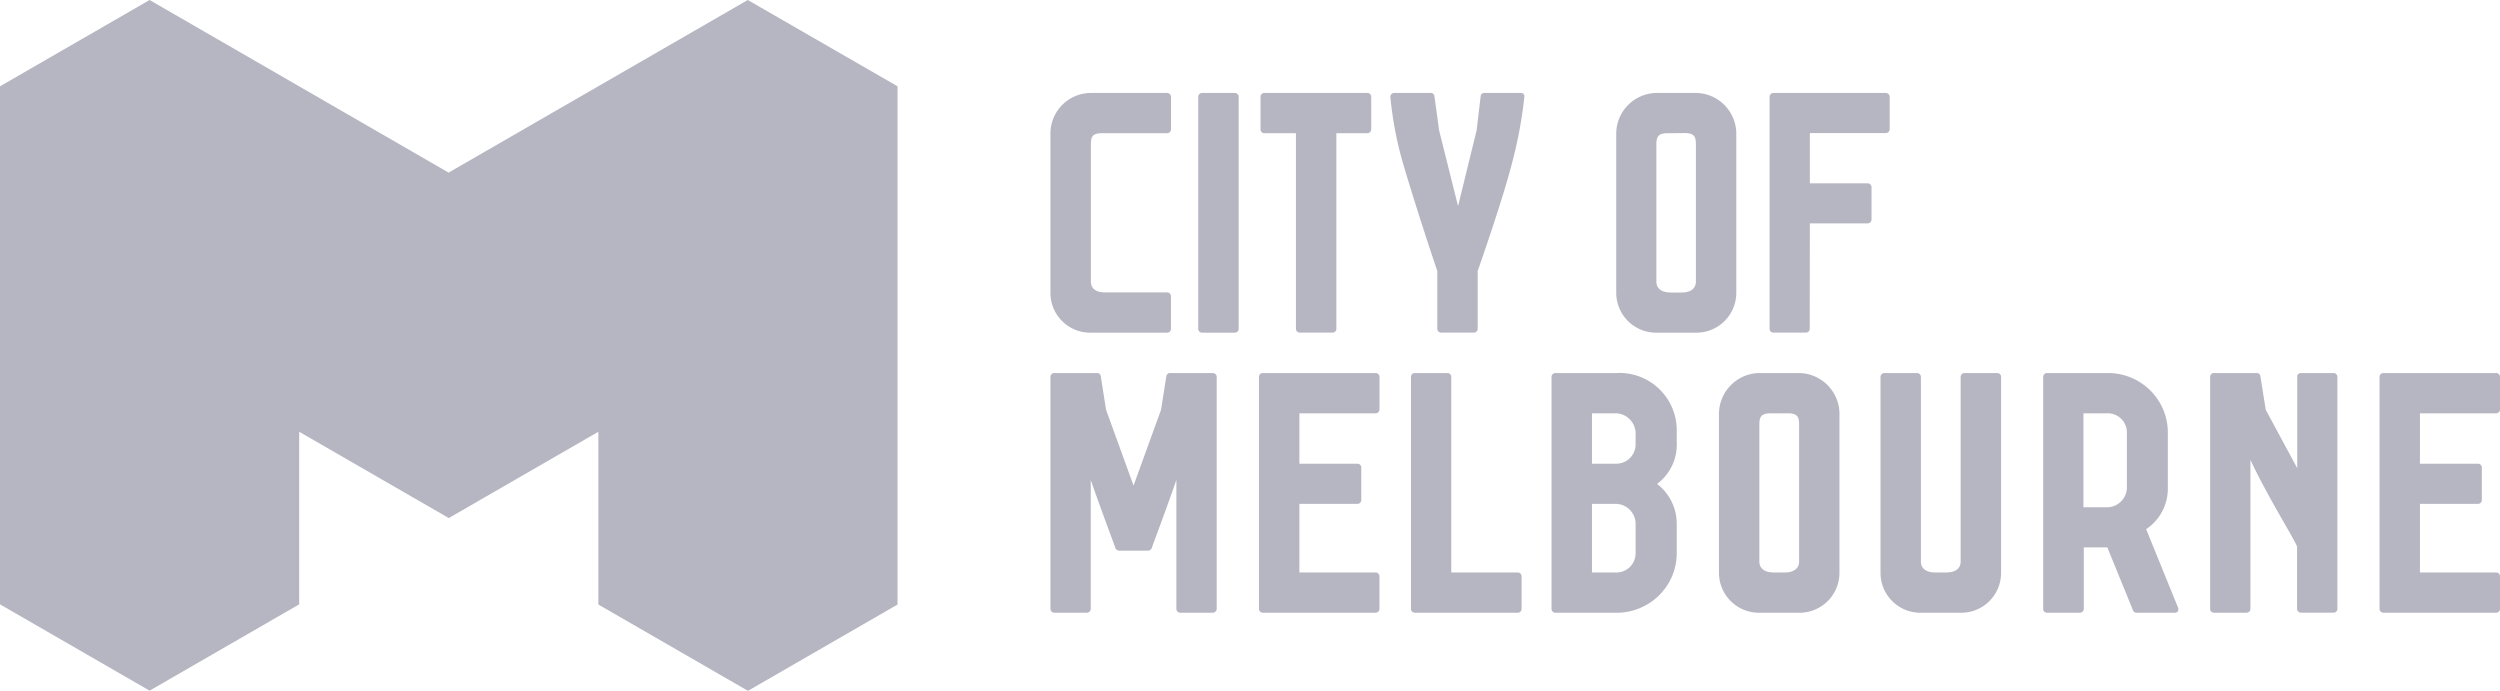
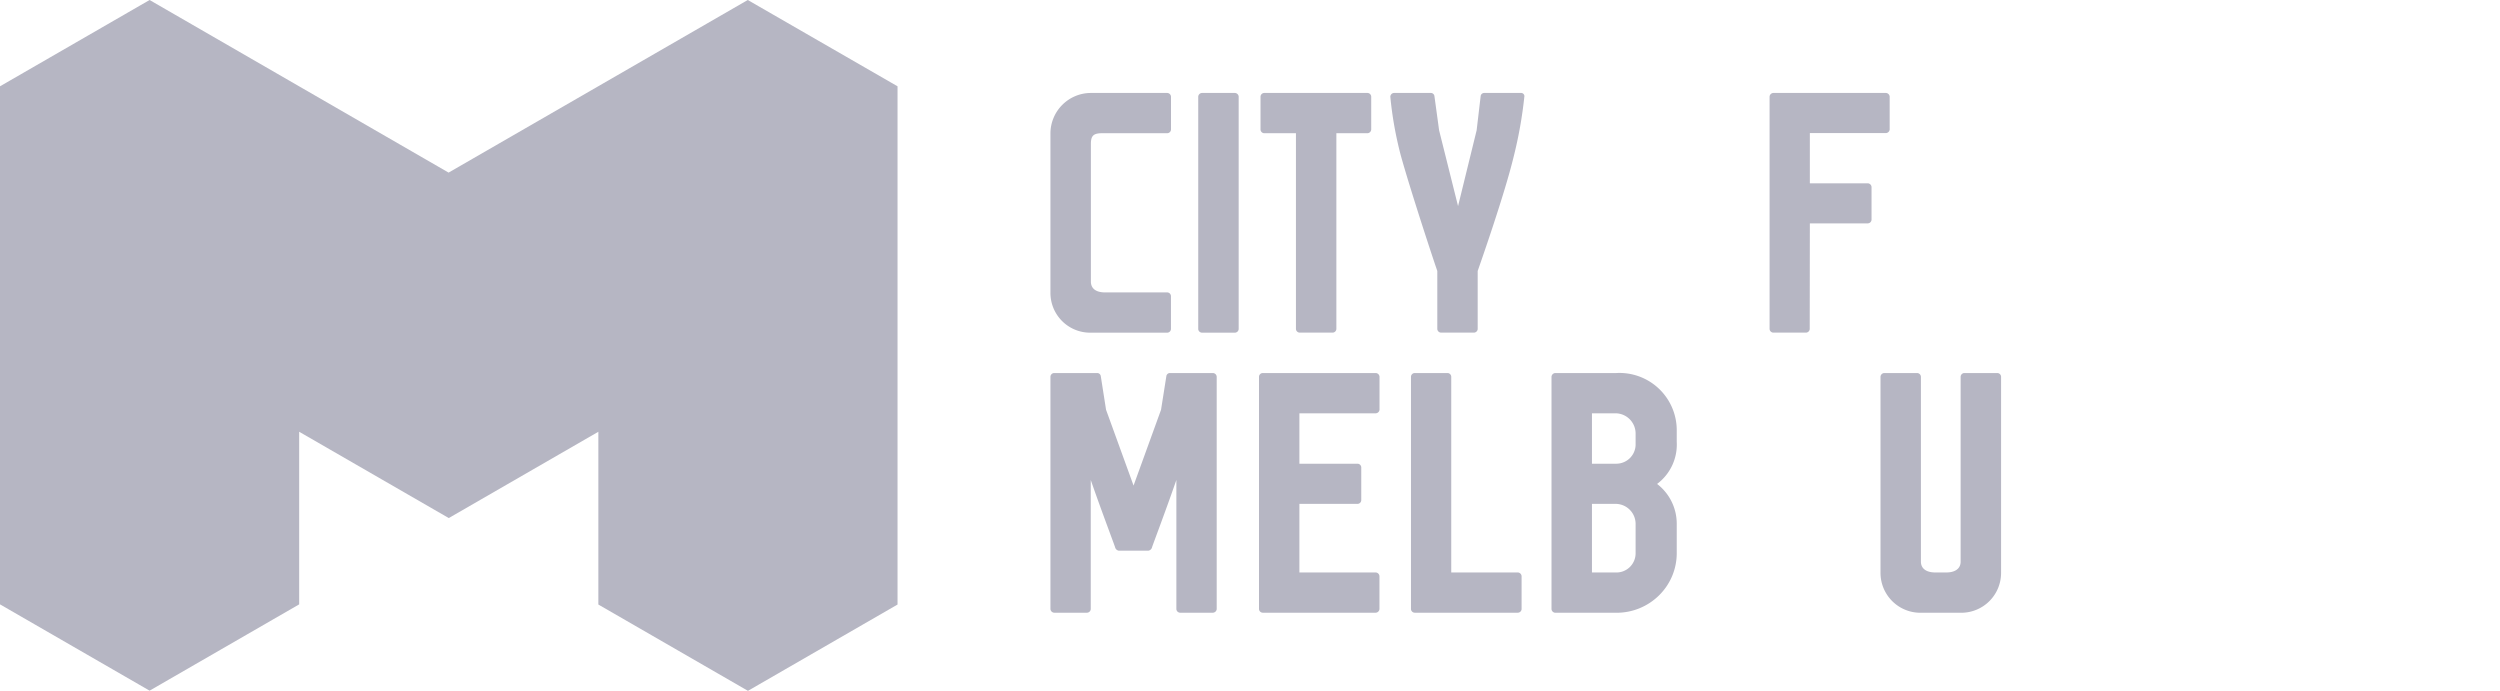
<svg xmlns="http://www.w3.org/2000/svg" width="130.357" height="36.013" viewBox="0 0 130.357 36.013">
  <defs>
    <clipPath id="a">
-       <path d="M0,0H6.283V12.5H0Z" transform="translate(0.164 0.078)" fill="none" />
-     </clipPath>
+       </clipPath>
  </defs>
  <g transform="translate(0 -0.297)">
    <path d="M38.991,0l-15.6,9L7.8,0,0,4.5V31.513l7.8,4.5,7.8-4.5v-9l7.8,4.5h0l7.8-4.5v9.009l7.8,4.5,7.8-4.5V4.5Z" transform="translate(0 0.297)" fill="#b6b6c3" />
    <g transform="translate(54.675 5.11)">
      <path d="M8.478,0H6.237a.189.189,0,0,0-.194.169L5.767,1.916,4.334,5.868,2.9,1.916,2.626.169A.19.19,0,0,0,2.432,0H.191A.2.2,0,0,0,0,.188V12.309a.205.205,0,0,0,.191.188H1.914a.2.2,0,0,0,.188-.188V5.576c.551,1.589,1.155,3.173,1.267,3.5a.237.237,0,0,0,.19.187H5.11a.238.238,0,0,0,.19-.187c.112-.324.715-1.908,1.266-3.5v6.733a.2.2,0,0,0,.188.188H8.478a.206.206,0,0,0,.191-.188V.188A.206.206,0,0,0,8.478,0" transform="translate(0.098 14.638)" fill="#b6b6c3" />
      <path d="M6.093,0H.19A.2.2,0,0,0,0,.19V12.31a.2.2,0,0,0,.19.187h5.9a.206.206,0,0,0,.191-.187V10.591a.206.206,0,0,0-.191-.192H2.106V6.823H5.142a.2.2,0,0,0,.19-.189V4.915a.2.2,0,0,0-.19-.187H2.106V2.1H6.093a.207.207,0,0,0,.191-.188V.19A.207.207,0,0,0,6.093,0" transform="translate(10.973 14.638)" fill="#b6b6c3" />
      <path d="M5.577,10.4H2.1V.19A.2.2,0,0,0,1.915,0H.188A.2.2,0,0,0,0,.19V12.31a.2.2,0,0,0,.188.187H5.577a.2.2,0,0,0,.191-.187V10.591a.205.205,0,0,0-.191-.192" transform="translate(18.897 14.638)" fill="#b6b6c3" />
      <path d="M6.094,0H4.367a.2.2,0,0,0-.189.19V9.834c0,.415-.362.565-.74.565h-.59c-.382,0-.741-.151-.741-.565V.19A.206.206,0,0,0,1.917,0H.19A.206.206,0,0,0,0,.19V10.419A2.079,2.079,0,0,0,2.089,12.5H4.2a2.077,2.077,0,0,0,2.087-2.078V.19A.2.2,0,0,0,6.094,0" transform="translate(43.38 14.638)" fill="#b6b6c3" />
-       <path d="M6.447,0H4.709a.231.231,0,0,0-.138.081h0l0,.006a.134.134,0,0,0-.028.045l0,.014V4.962L2.9,1.916,2.622.169A.187.187,0,0,0,2.432,0H.19A.2.2,0,0,0,0,.188V12.309a.2.2,0,0,0,.19.188H1.913a.2.2,0,0,0,.189-.188V4.528c.865,1.859,2.26,4.081,2.432,4.517v3.263a.2.2,0,0,0,.19.188H6.447a.2.2,0,0,0,.189-.188V.188A.2.2,0,0,0,6.447,0" transform="translate(60.567 14.638)" fill="#b6b6c3" />
      <g transform="translate(69.235 14.56)">
        <path d="M0,0H6.283V12.5H0Z" transform="translate(0.164 0.078)" fill="none" />
        <g clip-path="url(#a)">
          <path d="M6.092,2.1a.206.206,0,0,0,.192-.189V.19A.206.206,0,0,0,6.092,0H.192A.207.207,0,0,0,0,.19V12.31a.205.205,0,0,0,.192.187h5.9a.2.2,0,0,0,.192-.187V10.591a.2.2,0,0,0-.192-.192H2.108V6.823H5.144a.2.2,0,0,0,.191-.189V4.915a.2.2,0,0,0-.191-.187H2.108V2.1Z" transform="translate(0.164 0.078)" fill="#b6b6c3" />
        </g>
      </g>
-       <path d="M6.862,12.5H4.878a.2.2,0,0,1-.19-.116L3.346,9.093H2.118v3.216a.205.205,0,0,1-.19.189H.189A.2.2,0,0,1,0,12.308V.19A.205.205,0,0,1,.189,0H3.366a3.128,3.128,0,0,1,2.22.908A3.093,3.093,0,0,1,6.5,3.119V5.955A2.552,2.552,0,0,1,5.52,8.034l-.151.107,1.663,4.09a.207.207,0,0,1-.01.194A.186.186,0,0,1,6.862,12.5ZM2.1,2.1v4.9H3.366a1.045,1.045,0,0,0,1-1.058V3.1a1,1,0,0,0-1.021-1Z" transform="translate(51.862 14.638)" fill="#b6b6c3" />
-       <path d="M4.2,12.5H2.088A2.085,2.085,0,0,1,0,10.419V2.082A2.139,2.139,0,0,1,2.088,0H4.2A2.139,2.139,0,0,1,6.283,2.082v8.338A2.085,2.085,0,0,1,4.2,12.5ZM2.7,2.1c-.45,0-.594.138-.594.567V9.834c0,.354.278.565.743.565h.587c.464,0,.742-.211.742-.565V2.667c0-.429-.143-.567-.59-.567Z" transform="translate(34.957 14.638)" fill="#b6b6c3" />
      <path d="M3.381,12.5H.194A.206.206,0,0,1,0,12.31V.19A.208.208,0,0,1,.194,0H3.381A2.987,2.987,0,0,1,6.53,2.949v.643A2.561,2.561,0,0,1,5.505,5.783,2.612,2.612,0,0,1,6.53,7.864V9.38A3.083,3.083,0,0,1,5.61,11.59,3.149,3.149,0,0,1,3.381,12.5ZM2.109,6.823V10.4H3.362a1,1,0,0,0,1.023-1V7.882a1.046,1.046,0,0,0-1-1.059Zm0-4.723V4.728H3.362a1.009,1.009,0,0,0,1.023-.966v-.6A1.055,1.055,0,0,0,3.362,2.1Z" transform="translate(26.225 14.638)" fill="#b6b6c3" />
      <path d="M6.094,0H2.089A2.115,2.115,0,0,0,0,2.081v8.338A2.072,2.072,0,0,0,2.089,12.5H6.094a.2.2,0,0,0,.19-.187V10.589a.2.2,0,0,0-.19-.189H2.848c-.457,0-.739-.188-.739-.566V2.666c0-.415.113-.567.587-.567h3.4a.2.2,0,0,0,.19-.189V.19A.206.206,0,0,0,6.094,0" transform="translate(0.098 0.034)" fill="#b6b6c3" />
      <path d="M6.07,0H.19A.205.205,0,0,0,0,.188V12.307a.2.2,0,0,0,.19.19H1.906a.2.2,0,0,0,.187-.19L2.1,6.8H5.124a.2.2,0,0,0,.192-.189V4.9a.206.206,0,0,0-.192-.189H2.1V2.092H6.07A.206.206,0,0,0,6.262,1.9V.188A.206.206,0,0,0,6.07,0" transform="translate(37.596 0.034)" fill="#b6b6c3" />
-       <path d="M4.181,12.5H2.08A2.079,2.079,0,0,1,0,10.423V2.072A2.13,2.13,0,0,1,2.08,0h2.1A2.13,2.13,0,0,1,6.26,2.072v8.351A2.079,2.079,0,0,1,4.181,12.5Zm-1.5-10.4c-.445,0-.588.137-.588.565V9.84c0,.354.277.565.74.565h.586c.46,0,.735-.211.735-.565V2.657c0-.428-.143-.565-.587-.565Z" transform="translate(29.6 0.034)" fill="#b6b6c3" />
      <path d="M6.815,0H4.9a.186.186,0,0,0-.191.171L4.5,1.948,3.531,5.9,2.543,1.948,2.3.171A.188.188,0,0,0,2.1,0H.191A.2.2,0,0,0,0,.207,19.181,19.181,0,0,0,.549,3.272c.533,1.909,1.726,5.518,1.9,6.009V12.31a.2.2,0,0,0,.192.187H4.366a.2.2,0,0,0,.189-.187V9.282c.171-.491,1.406-4.007,1.879-5.972a22.345,22.345,0,0,0,.552-3.1A.17.17,0,0,0,6.815,0" transform="translate(17.821 0.034)" fill="#b6b6c3" />
      <path d="M5.582,0H.19A.2.2,0,0,0,0,.188V1.909A.2.2,0,0,0,.19,2.1H1.847V12.308a.2.2,0,0,0,.192.189H3.765a.2.2,0,0,0,.19-.189V2.1H5.582a.206.206,0,0,0,.19-.191V.188A.2.2,0,0,0,5.582,0" transform="translate(11.052 0.034)" fill="#b6b6c3" />
      <path d="M1.92,0H.193A.206.206,0,0,0,0,.188V10.4H0v1.911a.2.2,0,0,0,.193.188H1.92a.2.2,0,0,0,.189-.188V.188A.205.205,0,0,0,1.92,0" transform="translate(7.804 0.034)" fill="#b6b6c3" />
    </g>
  </g>
</svg>